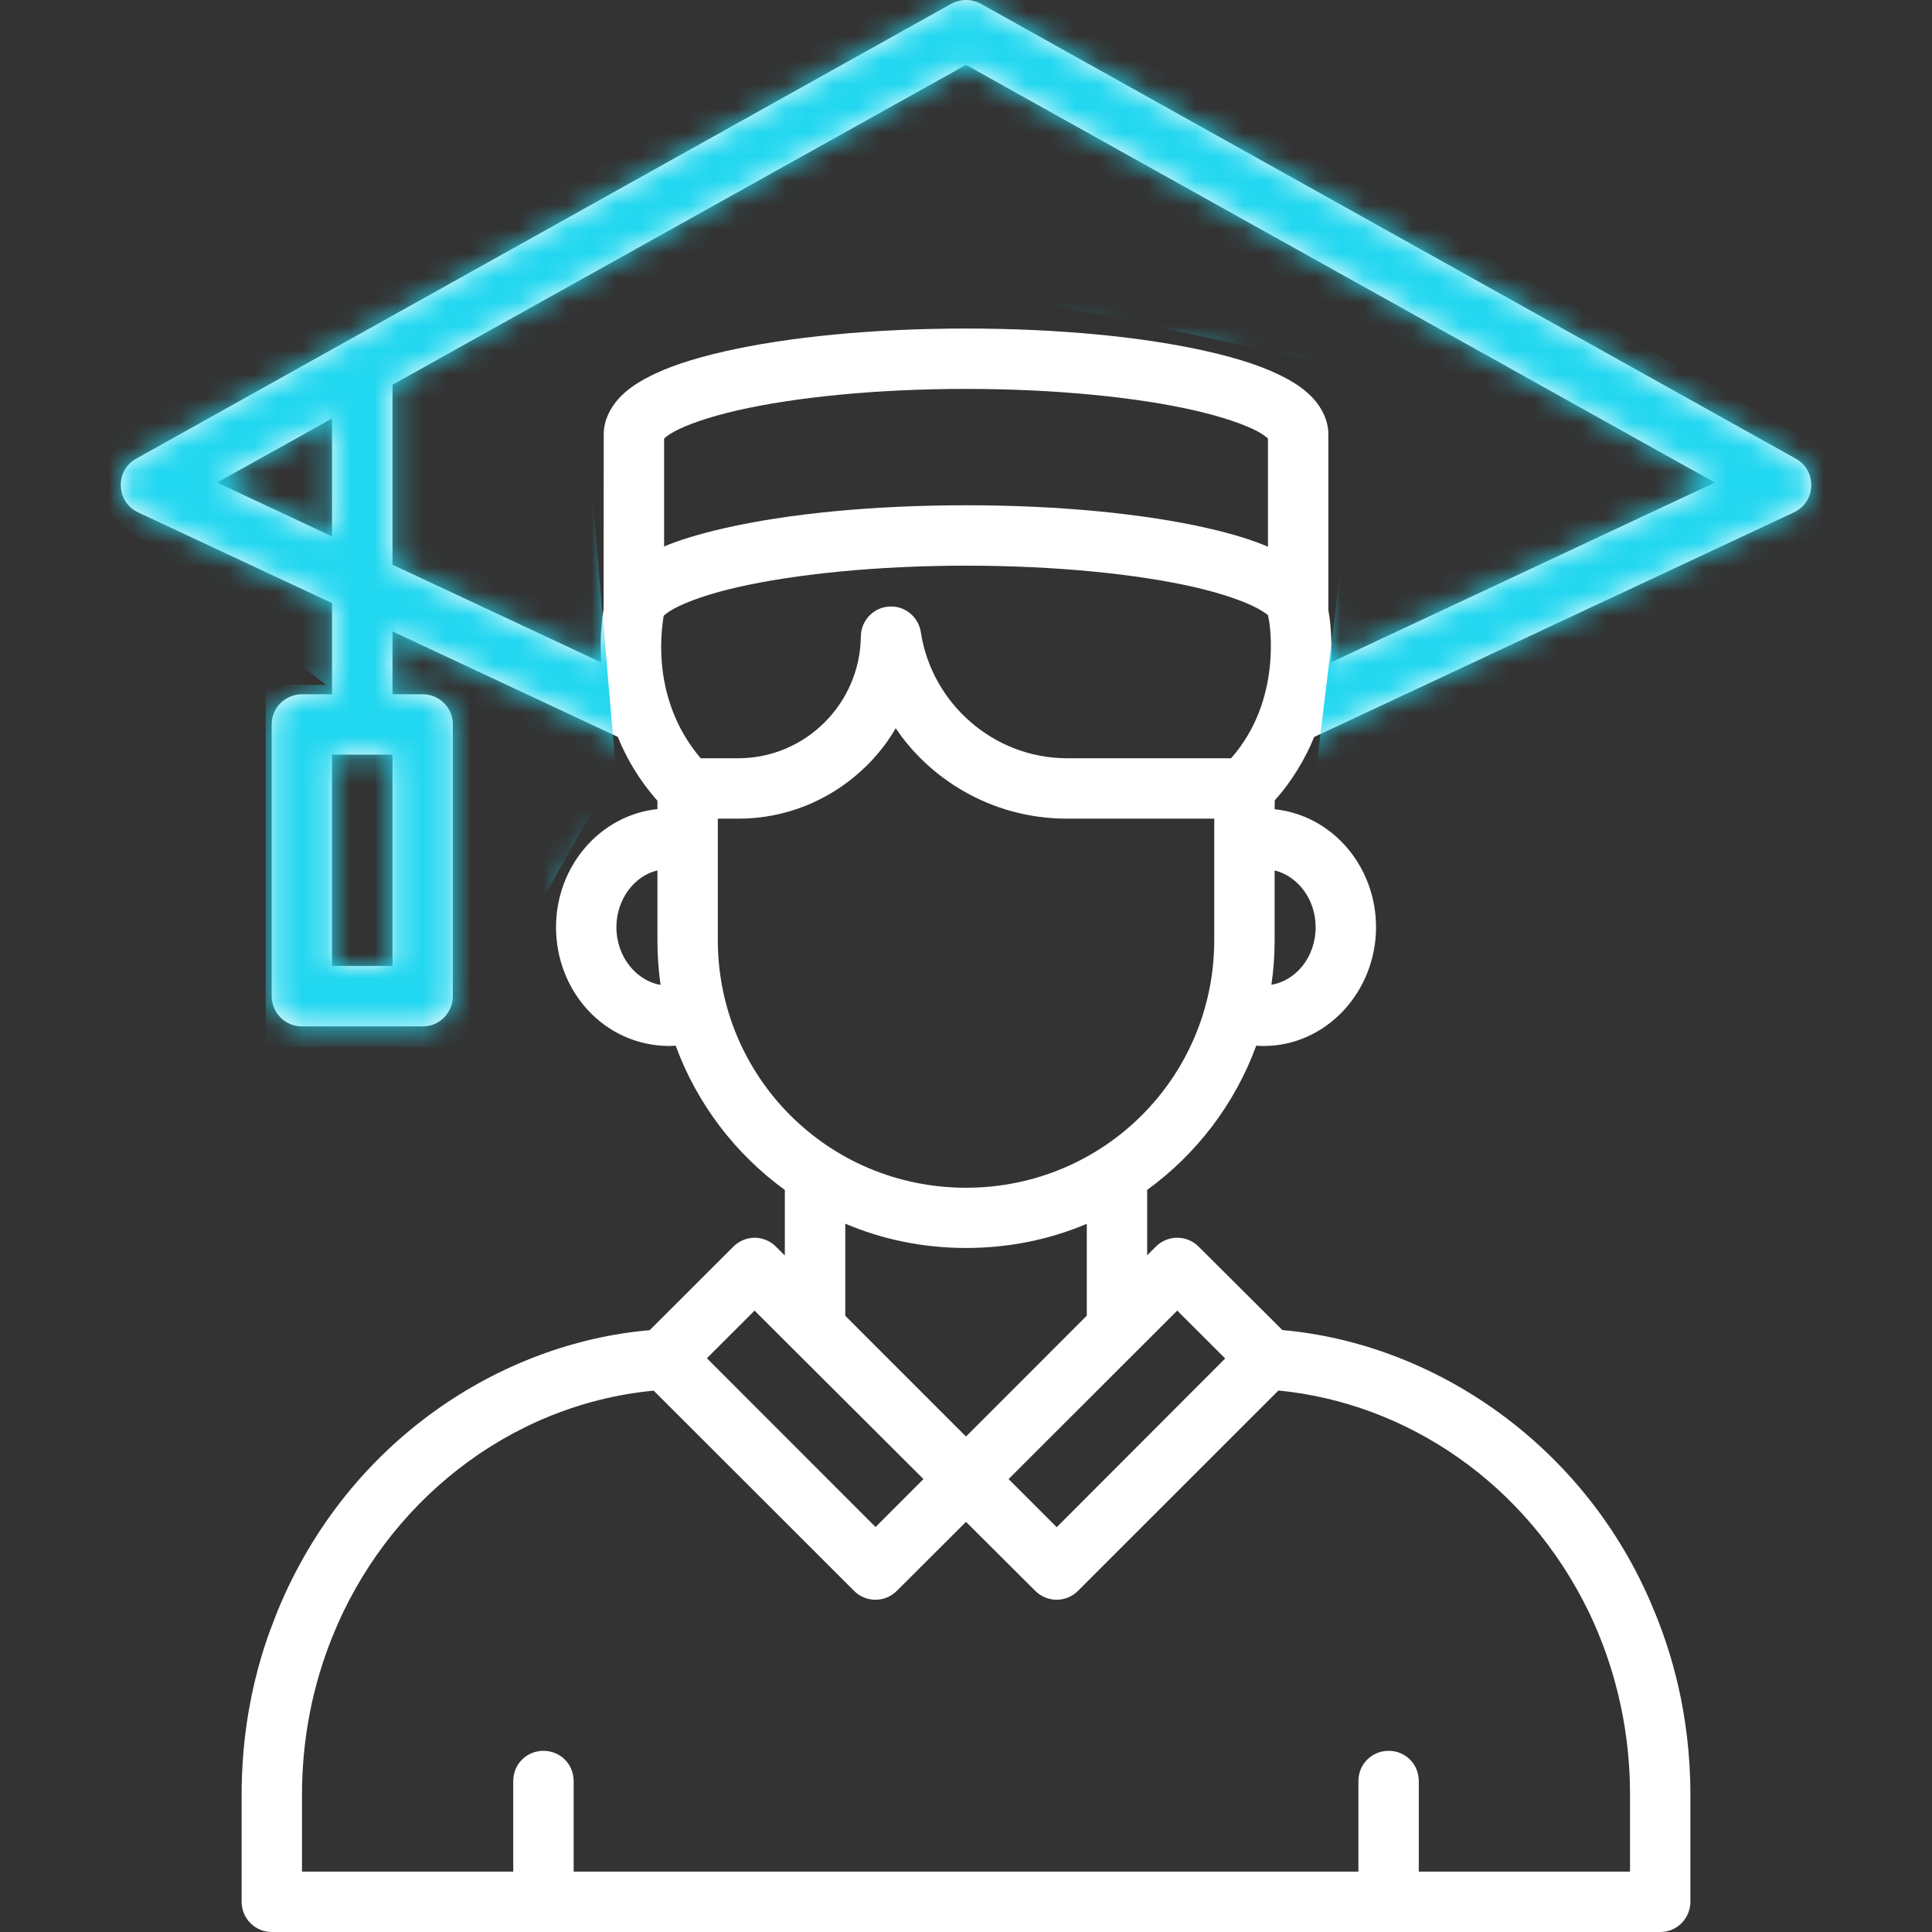
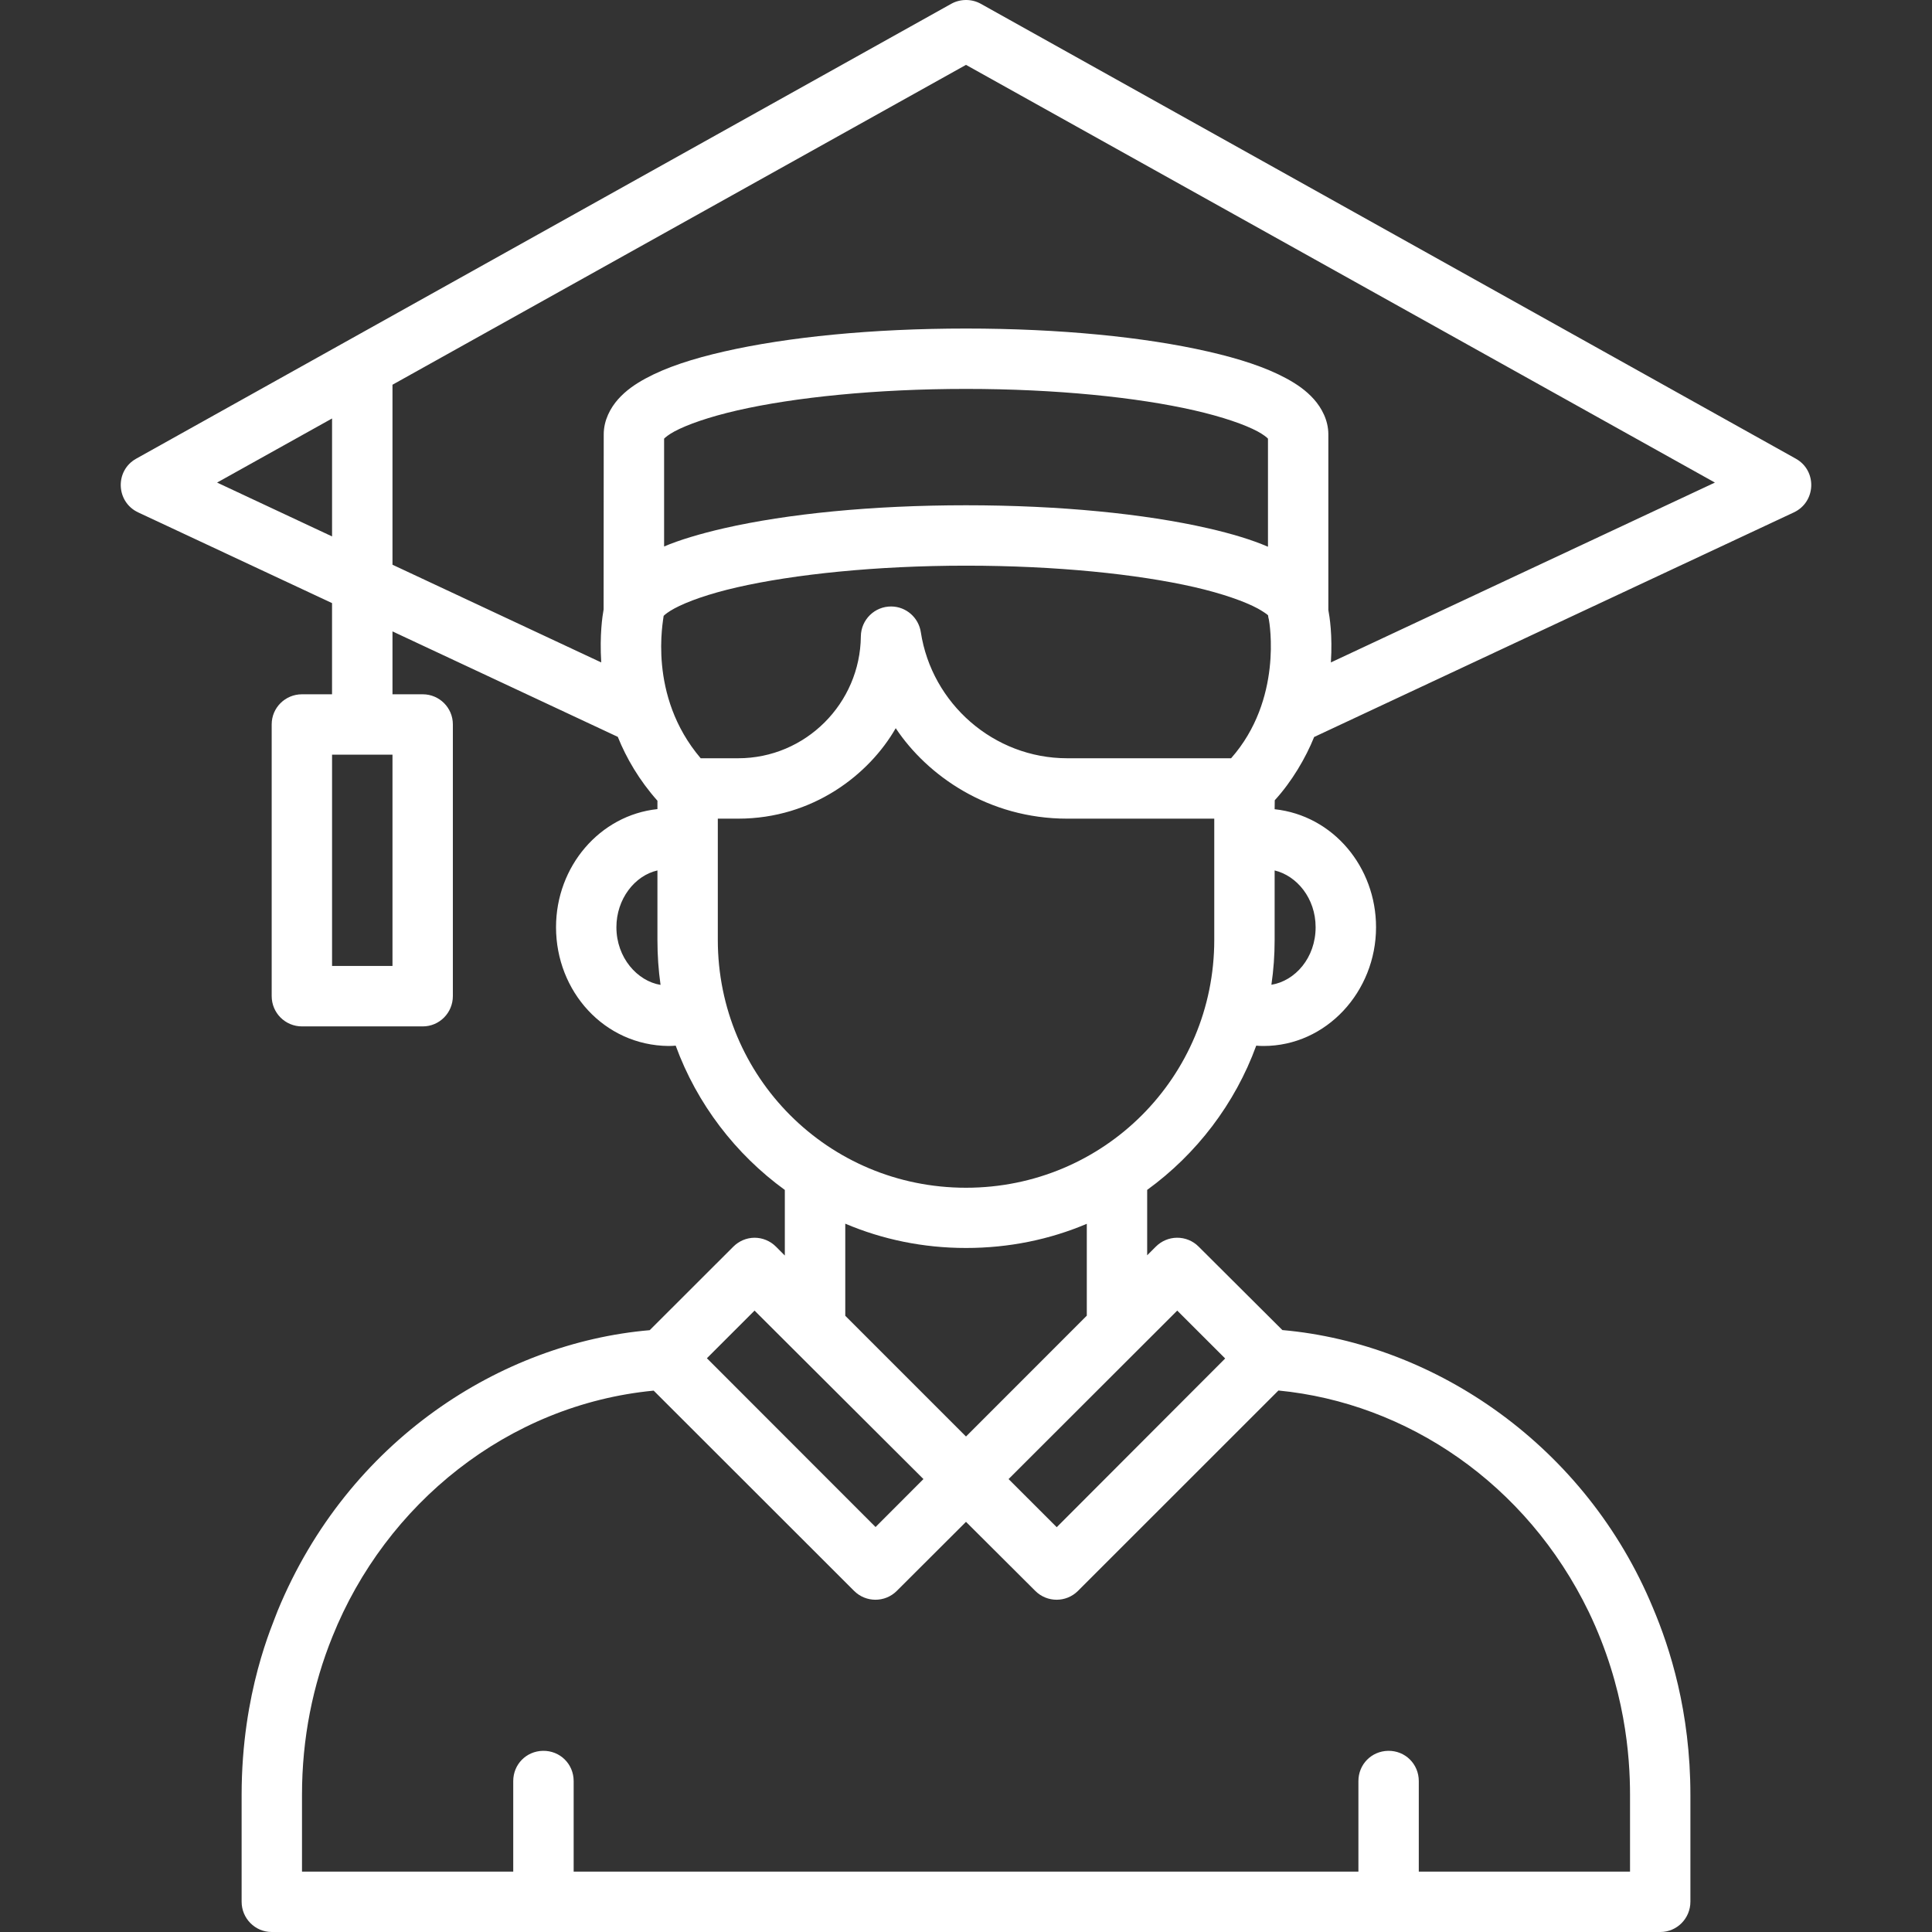
<svg xmlns="http://www.w3.org/2000/svg" width="80" height="80" viewBox="0 0 80 80" fill="none">
  <rect x="0" y="0" width="80" height="80" fill="#333333" stroke="none" />
  <g clip-path="url(#clip0_690_4)">
    <path d="M40.01 3.03879e-05C39.794 -0.001 39.581 0.051 39.392 0.156L5.639 18.993C4.749 19.49 4.799 20.786 5.723 21.218L13.749 24.973V28.749H12.504C11.814 28.749 11.25 29.303 11.25 29.994V41.246C11.25 41.941 11.81 42.501 12.504 42.501H17.506C18.197 42.501 18.752 41.937 18.752 41.246V29.994C18.752 29.307 18.193 28.749 17.506 28.749H16.252V26.145L25.582 30.512C25.934 31.39 26.471 32.312 27.223 33.156V33.503C24.842 33.755 23.024 35.87 23.024 38.394C23.024 41.046 25.014 43.285 27.684 43.312C27.792 43.312 27.872 43.307 27.979 43.298C28.857 45.706 30.458 47.793 32.498 49.273V51.989L32.13 51.62C31.893 51.383 31.571 51.25 31.236 51.252C30.909 51.256 30.598 51.389 30.367 51.62L26.903 55.08C20.766 55.607 14.414 59.629 11.499 66.694C11.297 67.257 10.005 70.056 10.005 74.325V78.745C10.005 79.435 10.559 80 11.25 80H68.751C69.441 80 69.996 79.435 69.996 78.745V74.325C69.996 70.874 69.148 68.237 68.443 66.574C65.68 59.909 59.48 55.64 53.1 55.075L49.633 51.62C49.395 51.38 49.069 51.247 48.73 51.252C48.403 51.256 48.091 51.389 47.861 51.62L47.502 51.979V49.271C49.542 47.791 51.14 45.706 52.018 43.298C52.126 43.308 52.211 43.312 52.319 43.312C54.926 43.312 56.979 41.056 56.979 38.395C56.979 35.904 55.205 33.769 52.78 33.508L52.785 33.137C53.488 32.369 54.064 31.391 54.416 30.517L74.278 21.218C75.201 20.786 75.251 19.49 74.361 18.993L40.611 0.156C40.427 0.054 40.22 0.001 40.01 3.03879e-05ZM40 2.686L71.011 19.982L55.109 27.43C55.181 26.287 55.054 25.532 55.004 25.257V17.987C55.004 17.402 54.727 16.892 54.404 16.529C54.08 16.167 53.7 15.906 53.269 15.672C52.407 15.205 51.322 14.853 50.012 14.554C47.392 13.956 43.886 13.604 40 13.604C36.115 13.604 32.609 13.956 29.989 14.554C28.679 14.853 27.594 15.205 26.732 15.672C26.301 15.906 25.921 16.167 25.597 16.529C25.274 16.892 24.999 17.402 24.999 17.987L24.994 25.237C24.944 25.512 24.826 26.287 24.896 27.43L16.252 23.384V15.931L40 2.686ZM49.448 16.991C50.623 17.259 51.554 17.583 52.08 17.867C52.321 17.998 52.449 18.107 52.504 18.163V22.639C51.835 22.351 51.014 22.101 50.012 21.872C47.392 21.274 43.885 20.922 40 20.922C36.115 20.922 32.609 21.274 29.989 21.872C28.986 22.101 28.106 22.368 27.499 22.629V18.163C27.554 18.107 27.682 17.998 27.923 17.867C28.449 17.583 29.368 17.259 30.543 16.991C32.893 16.454 36.268 16.104 40 16.104C43.732 16.104 47.098 16.454 49.448 16.991ZM13.75 17.328V22.212L8.989 19.982L13.75 17.328ZM49.448 24.309C50.623 24.578 51.554 24.911 52.08 25.196C52.244 25.286 52.455 25.423 52.507 25.477C52.516 25.56 52.526 25.599 52.54 25.647C52.568 25.79 53.121 28.968 50.977 31.398H44.191C41.15 31.398 38.582 29.135 38.129 26.175C38.036 25.571 37.522 25.12 36.911 25.113C36.22 25.104 35.653 25.659 35.646 26.351C35.618 29.122 33.363 31.398 30.564 31.398H29.014C26.8 28.797 27.471 25.669 27.48 25.501C27.53 25.449 27.674 25.331 27.924 25.196C28.45 24.911 29.349 24.587 30.524 24.319C32.874 23.782 36.269 23.423 40.001 23.423C43.732 23.423 47.098 23.773 49.448 24.309ZM37.09 30.153C38.399 32.122 40.93 33.899 44.19 33.899H50.28V38.919C50.28 44.589 45.719 49.182 40 49.182C34.281 49.182 29.723 44.584 29.723 38.919V33.899H30.562C33.668 33.899 35.996 32.061 37.09 30.153ZM13.75 31.249H16.252V39.998H13.75V31.249ZM27.223 36.043V38.919C27.223 39.552 27.265 40.174 27.352 40.782C26.394 40.626 25.524 39.66 25.524 38.394C25.524 37.23 26.279 36.257 27.223 36.043ZM52.78 36.043C53.695 36.263 54.477 37.191 54.477 38.394C54.477 39.66 53.63 40.617 52.646 40.777C52.735 40.169 52.78 39.552 52.78 38.919L52.78 36.043ZM35.001 50.67C36.537 51.322 38.225 51.676 40 51.676C41.775 51.676 43.466 51.327 45.002 50.675V54.479L40 59.483L35.001 54.484V50.67ZM31.244 54.269L38.238 61.245L36.255 63.231L29.271 56.242L31.244 54.269ZM48.747 54.269L50.732 56.252L43.757 63.238L41.763 61.245L48.747 54.269ZM52.937 57.578C58.251 58.093 63.209 61.425 65.787 66.745C67.296 69.888 67.496 72.725 67.496 74.324V77.499H58.749V73.751C58.749 73.043 58.185 72.485 57.477 72.498C56.787 72.512 56.249 73.06 56.249 73.751V77.499H23.754V73.751C23.754 73.042 23.188 72.485 22.48 72.498C21.789 72.512 21.252 73.06 21.252 73.751V77.499H12.505V74.324C12.505 71.983 12.95 69.779 13.768 67.762C15.968 62.282 21.018 58.164 27.067 57.583L35.369 65.878C35.857 66.363 36.644 66.363 37.132 65.878L40 63.016L42.871 65.878C43.359 66.363 44.146 66.363 44.634 65.878L52.937 57.578Z" fill="white" />
    <mask id="mask0_690_4" style="mask-type:alpha" maskUnits="userSpaceOnUse" x="5" y="0" width="70" height="80">
-       <path d="M40.01 3.03879e-05C39.794 -0.001 39.581 0.051 39.392 0.156L5.639 18.993C4.749 19.49 4.799 20.786 5.723 21.218L13.749 24.973V28.749H12.504C11.814 28.749 11.25 29.303 11.25 29.994V41.246C11.25 41.941 11.81 42.501 12.504 42.501H17.506C18.197 42.501 18.752 41.937 18.752 41.246V29.994C18.752 29.307 18.193 28.749 17.506 28.749H16.252V26.145L25.582 30.512C25.934 31.39 26.471 32.312 27.223 33.156V33.503C24.842 33.755 23.024 35.87 23.024 38.394C23.024 41.046 25.014 43.285 27.684 43.312C27.792 43.312 27.872 43.307 27.979 43.298C28.857 45.706 30.458 47.793 32.498 49.273V51.989L32.13 51.62C31.893 51.383 31.571 51.25 31.236 51.252C30.909 51.256 30.598 51.389 30.367 51.62L26.903 55.08C20.766 55.607 14.414 59.629 11.499 66.694C11.297 67.257 10.005 70.056 10.005 74.325V78.745C10.005 79.435 10.559 80 11.25 80H68.751C69.441 80 69.996 79.435 69.996 78.745V74.325C69.996 70.874 69.148 68.237 68.443 66.574C65.68 59.909 59.48 55.64 53.1 55.075L49.633 51.62C49.395 51.38 49.069 51.247 48.73 51.252C48.403 51.256 48.091 51.389 47.861 51.62L47.502 51.979V49.271C49.542 47.791 51.14 45.706 52.018 43.298C52.126 43.308 52.211 43.312 52.319 43.312C54.926 43.312 56.979 41.056 56.979 38.395C56.979 35.904 55.205 33.769 52.78 33.508L52.785 33.137C53.488 32.369 54.064 31.391 54.416 30.517L74.278 21.218C75.201 20.786 75.251 19.49 74.361 18.993L40.611 0.156C40.427 0.054 40.22 0.001 40.01 3.03879e-05ZM40 2.686L71.011 19.982L55.109 27.43C55.181 26.287 55.054 25.532 55.004 25.257V17.987C55.004 17.402 54.727 16.892 54.404 16.529C54.08 16.167 53.7 15.906 53.269 15.672C52.407 15.205 51.322 14.853 50.012 14.554C47.392 13.956 43.886 13.604 40 13.604C36.115 13.604 32.609 13.956 29.989 14.554C28.679 14.853 27.594 15.205 26.732 15.672C26.301 15.906 25.921 16.167 25.597 16.529C25.274 16.892 24.999 17.402 24.999 17.987L24.994 25.237C24.944 25.512 24.826 26.287 24.896 27.43L16.252 23.384V15.931L40 2.686ZM49.448 16.991C50.623 17.259 51.554 17.583 52.08 17.867C52.321 17.998 52.449 18.107 52.504 18.163V22.639C51.835 22.351 51.014 22.101 50.012 21.872C47.392 21.274 43.885 20.922 40 20.922C36.115 20.922 32.609 21.274 29.989 21.872C28.986 22.101 28.106 22.368 27.499 22.629V18.163C27.554 18.107 27.682 17.998 27.923 17.867C28.449 17.583 29.368 17.259 30.543 16.991C32.893 16.454 36.268 16.104 40 16.104C43.732 16.104 47.098 16.454 49.448 16.991ZM13.75 17.328V22.212L8.989 19.982L13.75 17.328ZM49.448 24.309C50.623 24.578 51.554 24.911 52.08 25.196C52.244 25.286 52.455 25.423 52.507 25.477C52.516 25.56 52.526 25.599 52.54 25.647C52.568 25.79 53.121 28.968 50.977 31.398H44.191C41.15 31.398 38.582 29.135 38.129 26.175C38.036 25.571 37.522 25.12 36.911 25.113C36.22 25.104 35.653 25.659 35.646 26.351C35.618 29.122 33.363 31.398 30.564 31.398H29.014C26.8 28.797 27.471 25.669 27.48 25.501C27.53 25.449 27.674 25.331 27.924 25.196C28.45 24.911 29.349 24.587 30.524 24.319C32.874 23.782 36.269 23.423 40.001 23.423C43.732 23.423 47.098 23.773 49.448 24.309ZM37.09 30.153C38.399 32.122 40.93 33.899 44.19 33.899H50.28V38.919C50.28 44.589 45.719 49.182 40 49.182C34.281 49.182 29.723 44.584 29.723 38.919V33.899H30.562C33.668 33.899 35.996 32.061 37.09 30.153ZM13.75 31.249H16.252V39.998H13.75V31.249ZM27.223 36.043V38.919C27.223 39.552 27.265 40.174 27.352 40.782C26.394 40.626 25.524 39.66 25.524 38.394C25.524 37.23 26.279 36.257 27.223 36.043ZM52.78 36.043C53.695 36.263 54.477 37.191 54.477 38.394C54.477 39.66 53.63 40.617 52.646 40.777C52.735 40.169 52.78 39.552 52.78 38.919L52.78 36.043ZM35.001 50.67C36.537 51.322 38.225 51.676 40 51.676C41.775 51.676 43.466 51.327 45.002 50.675V54.479L40 59.483L35.001 54.484V50.67ZM31.244 54.269L38.238 61.245L36.255 63.231L29.271 56.242L31.244 54.269ZM48.747 54.269L50.732 56.252L43.757 63.238L41.763 61.245L48.747 54.269ZM52.937 57.578C58.251 58.093 63.209 61.425 65.787 66.745C67.296 69.888 67.496 72.725 67.496 74.324V77.499H58.749V73.751C58.749 73.043 58.185 72.485 57.477 72.498C56.787 72.512 56.249 73.06 56.249 73.751V77.499H23.754V73.751C23.754 73.042 23.188 72.485 22.48 72.498C21.789 72.512 21.252 73.06 21.252 73.751V77.499H12.505V74.324C12.505 71.983 12.95 69.779 13.768 67.762C15.968 62.282 21.018 58.164 27.067 57.583L35.369 65.878C35.857 66.363 36.644 66.363 37.132 65.878L40 63.016L42.871 65.878C43.359 66.363 44.146 66.363 44.634 65.878L52.937 57.578Z" fill="white" />
-     </mask>
+       </mask>
    <g mask="url(#mask0_690_4)">
-       <path d="M2 19.361L40 -1.639L79.5 20.861L54.5 31.861L56.5 15.361L40 11.861L24 14.361L25.5 31.861L19 43.361H11V28.361H13.5L2 19.361Z" fill="#22D7F0" />
-     </g>
+       </g>
  </g>
  <defs>
    <clipPath id="clip0_690_4">
      <rect width="80" height="80" fill="white" />
    </clipPath>
  </defs>
</svg>